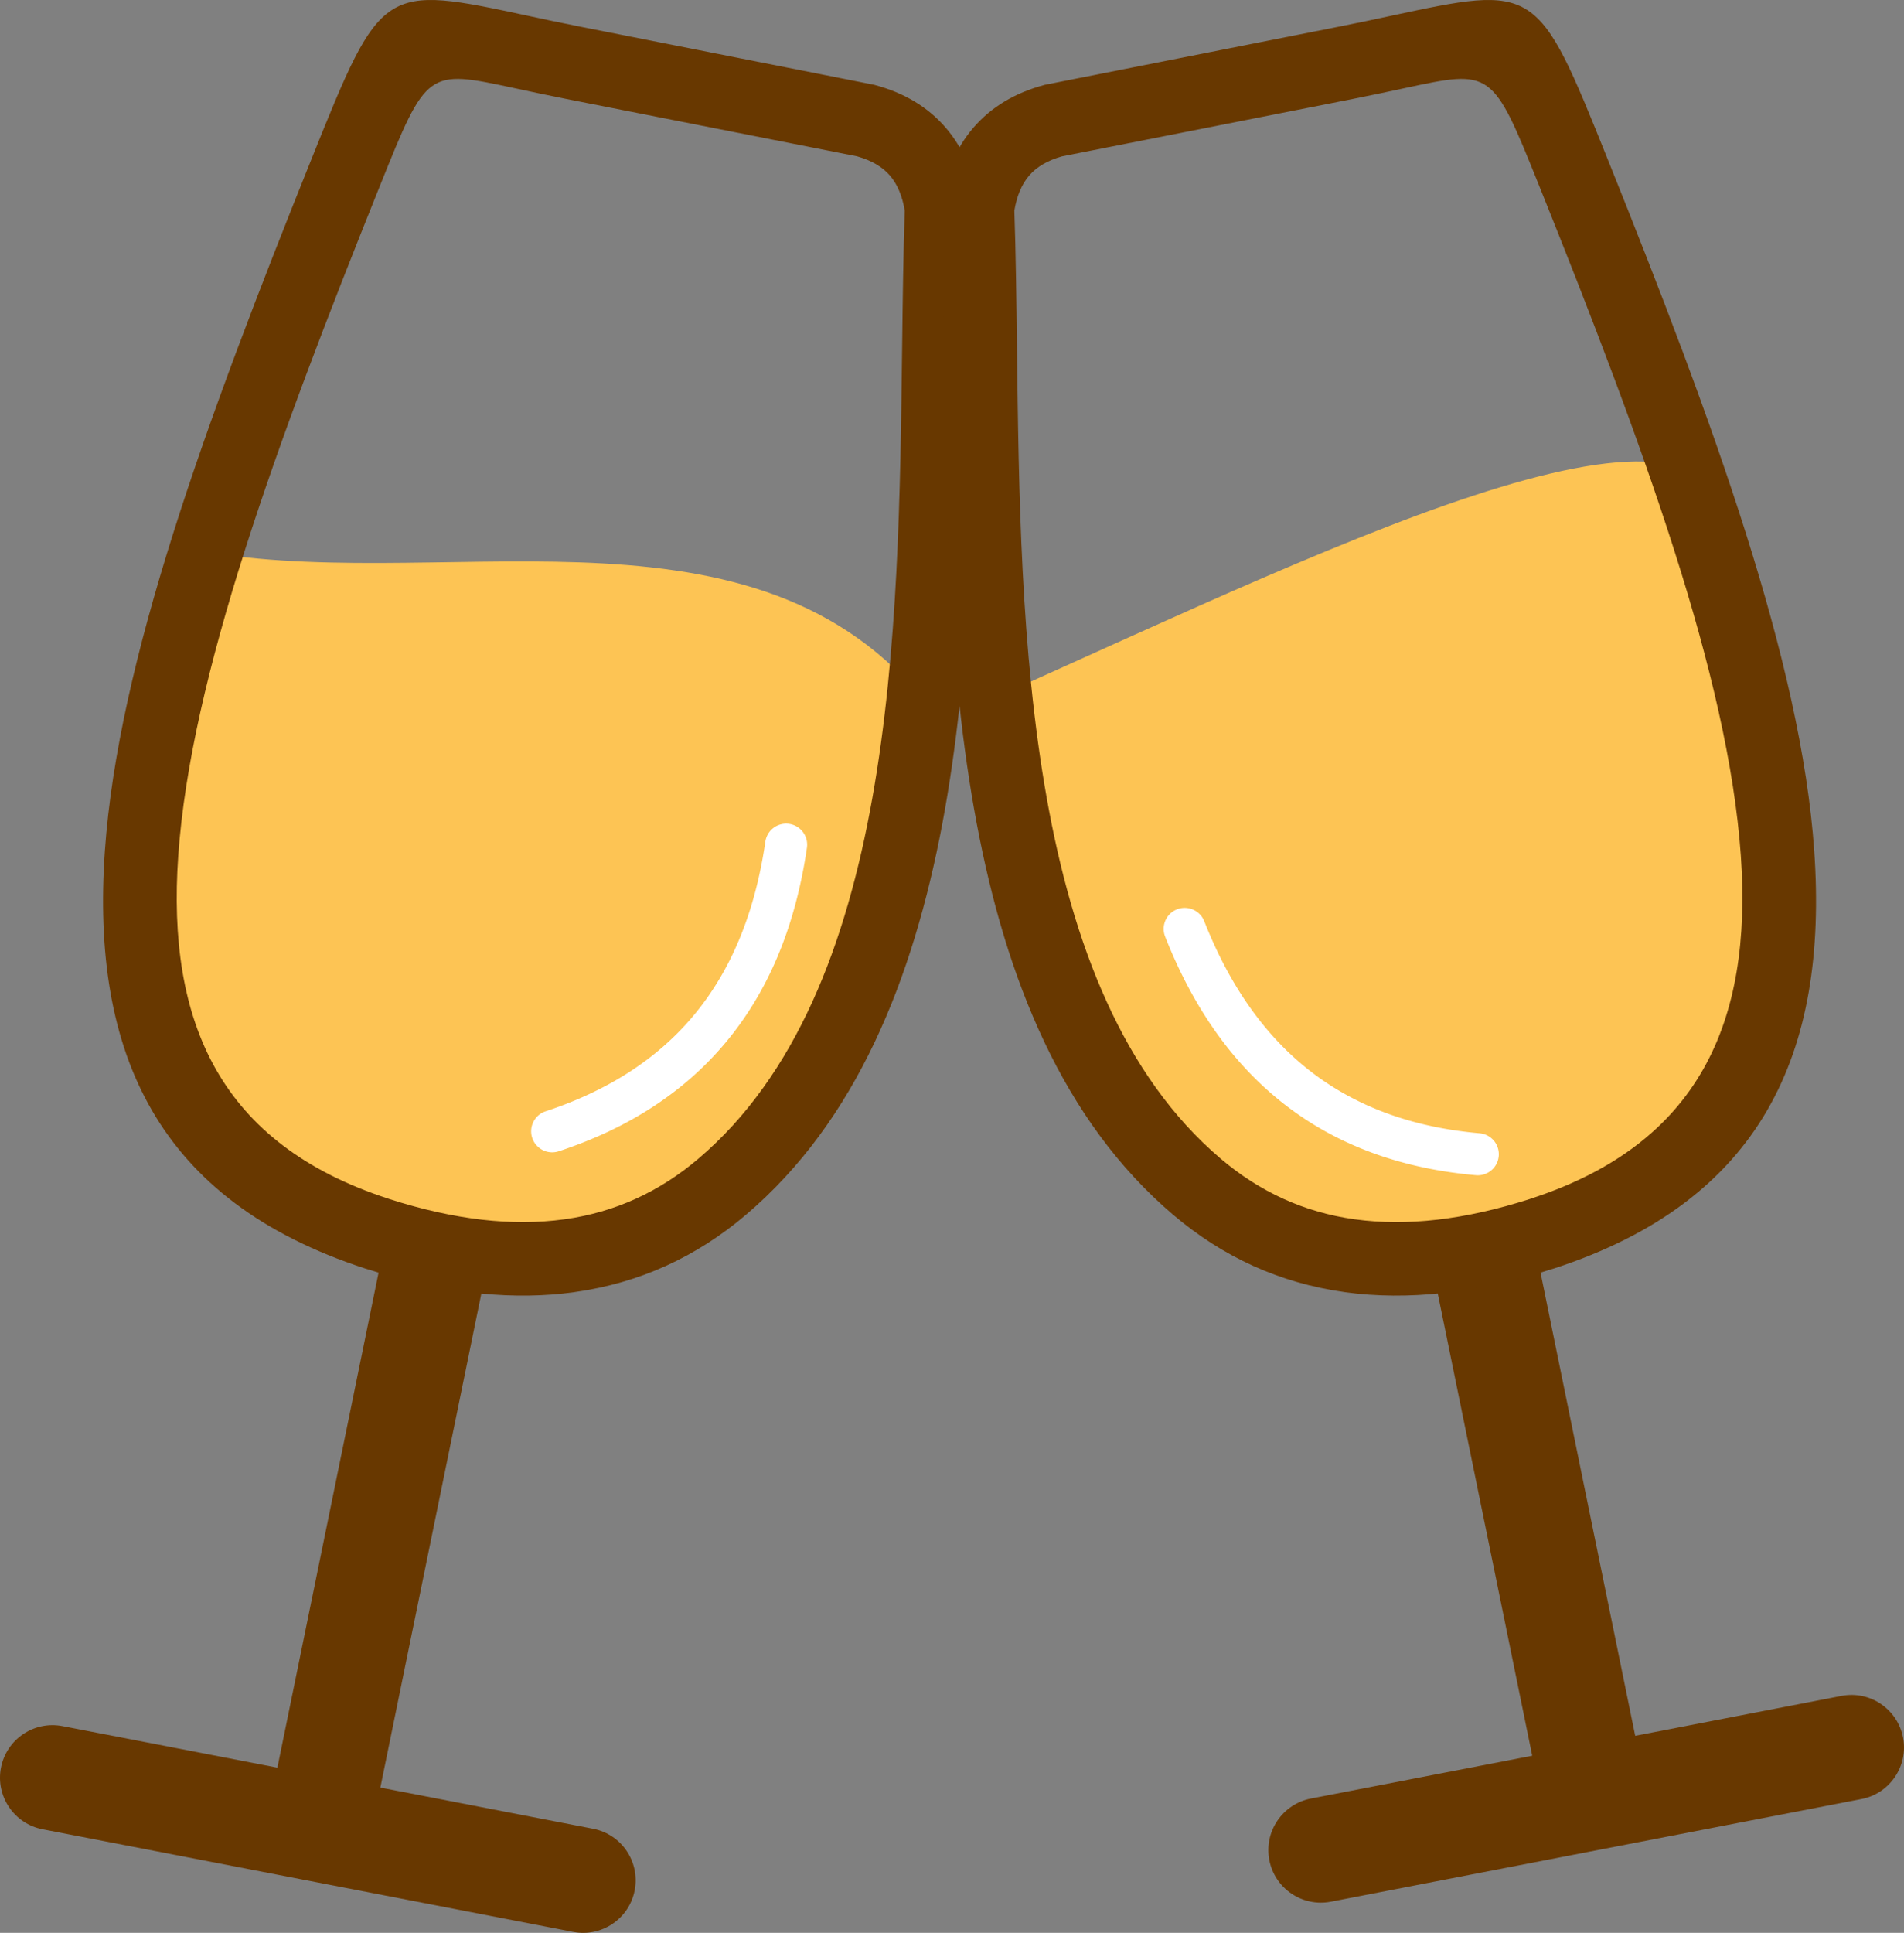
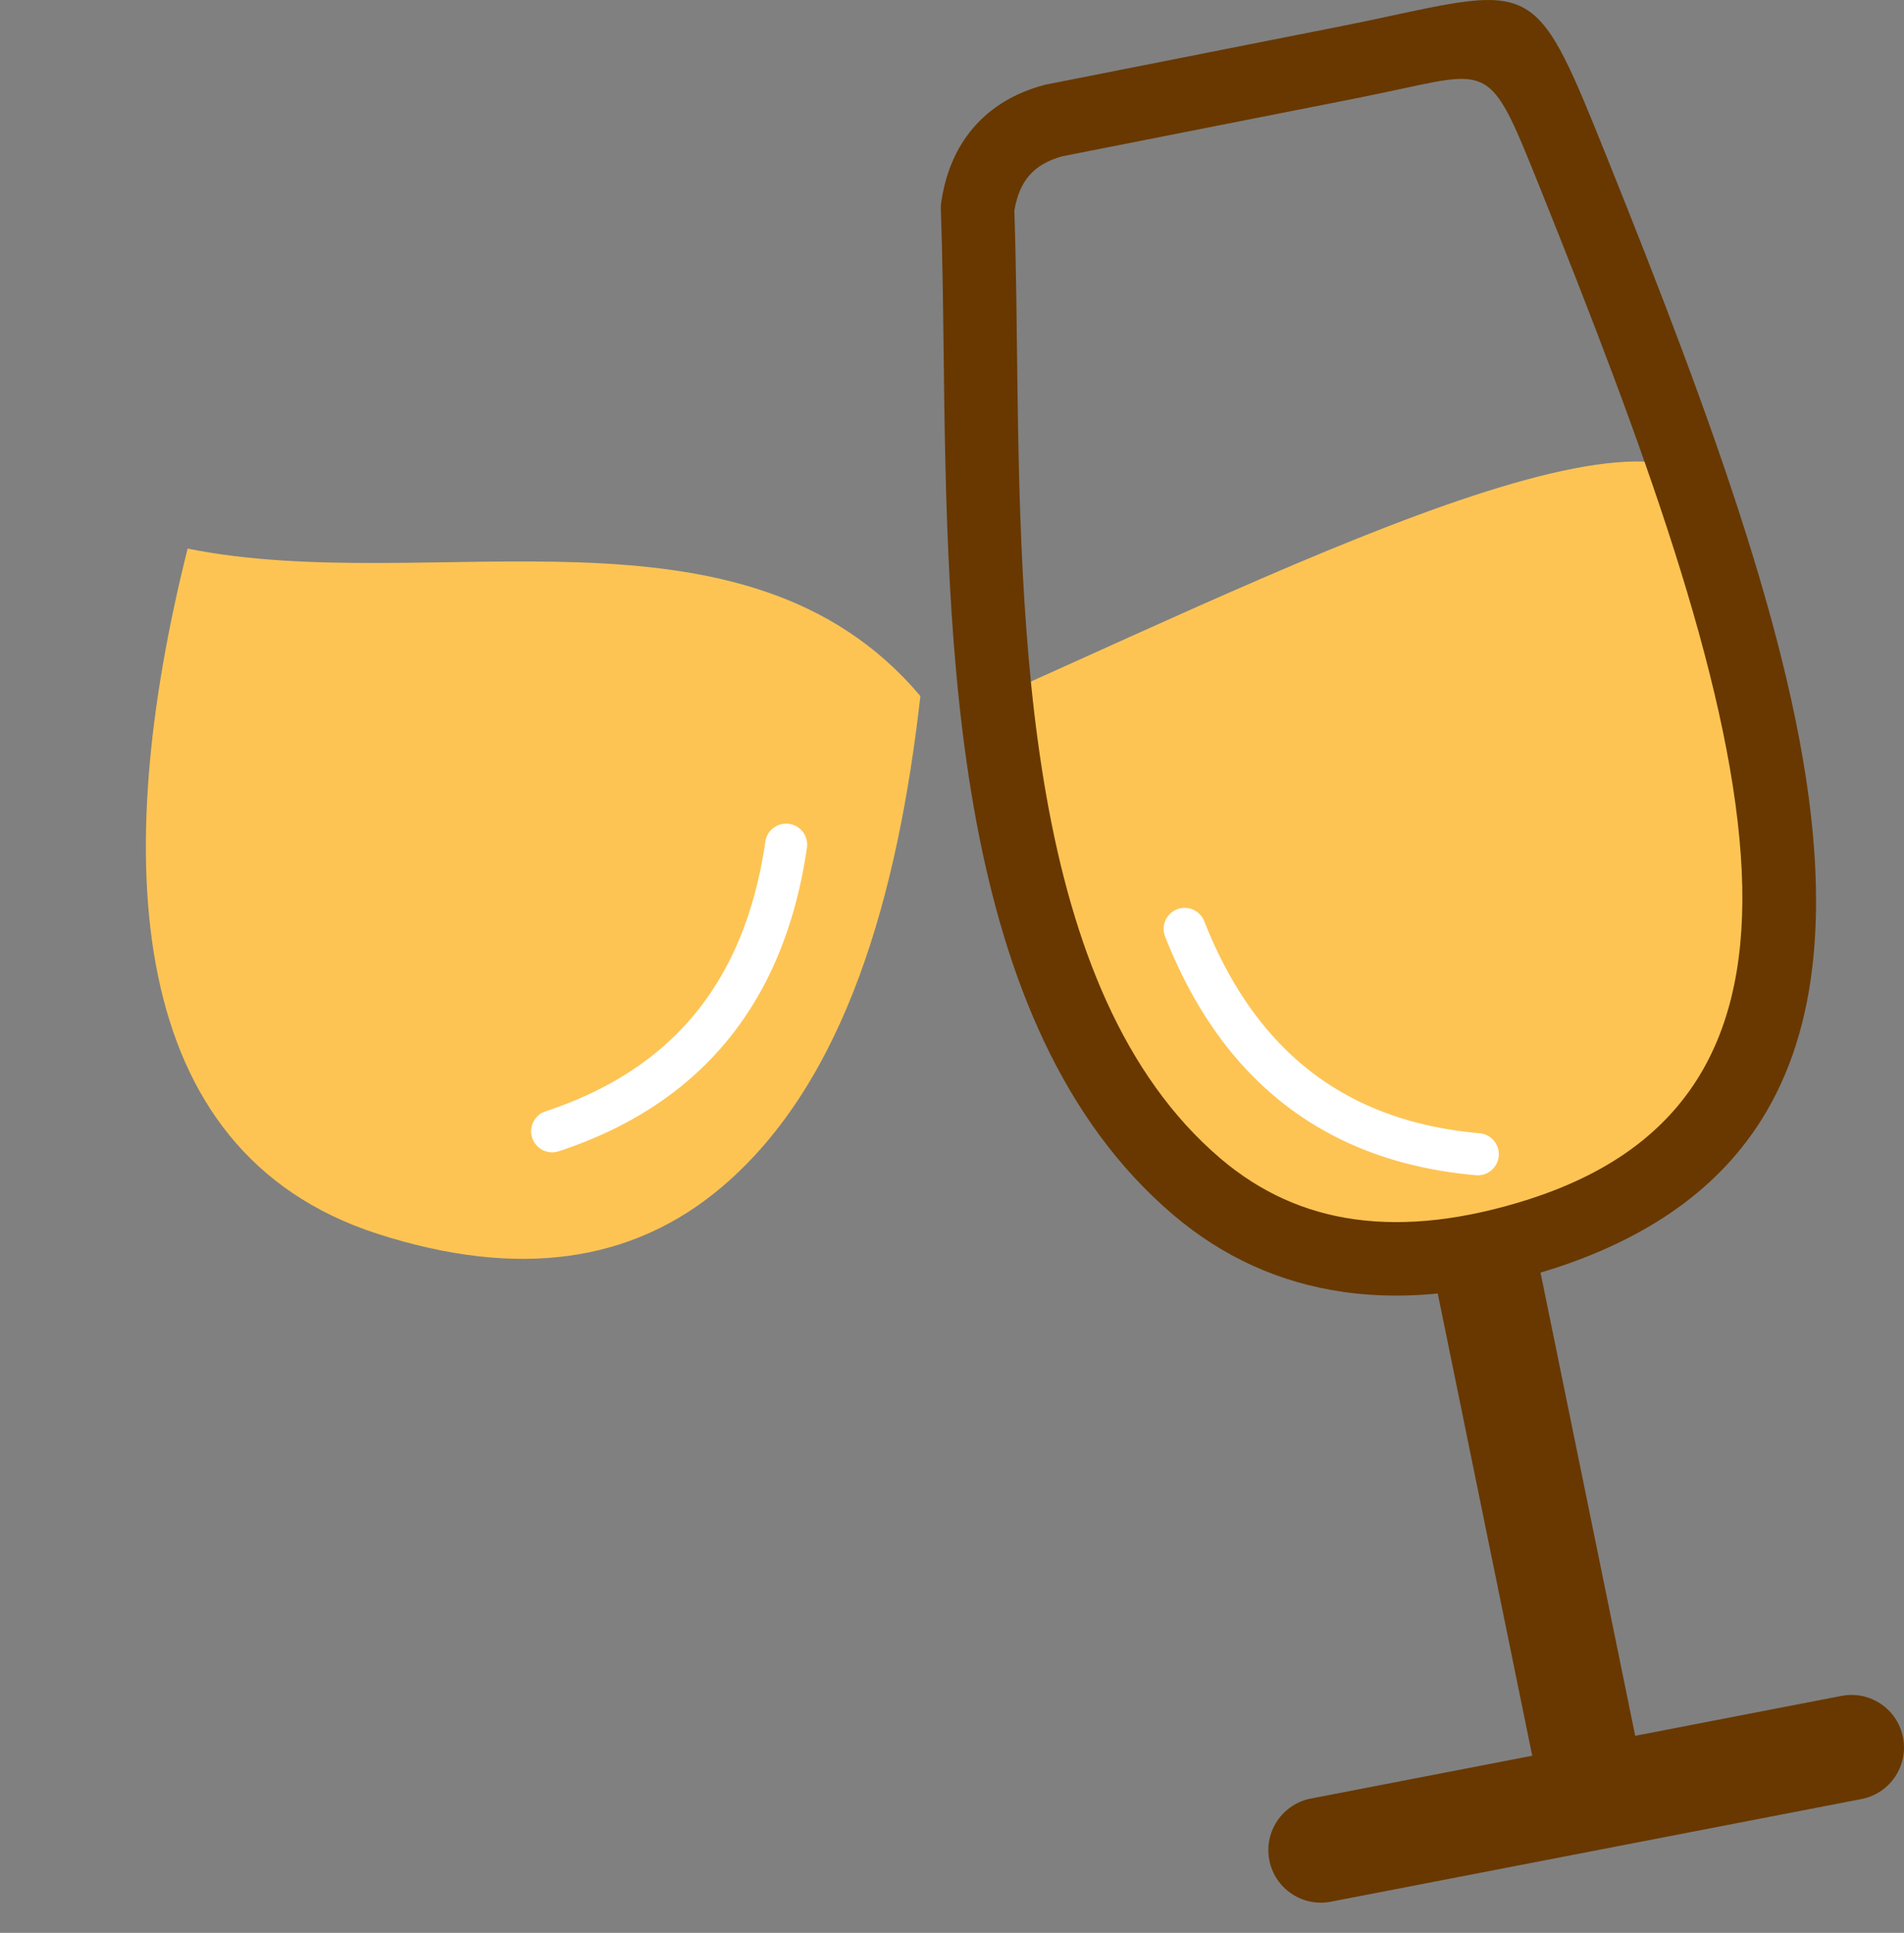
<svg xmlns="http://www.w3.org/2000/svg" shape-rendering="geometricPrecision" text-rendering="geometricPrecision" image-rendering="optimizeQuality" fill-rule="evenodd" clip-rule="evenodd" viewBox="0 0 505 512.44">
  <rect x="0" y="0" width="505" height="512.44" fill="#808080" stroke="none" />
  <path fill="#FDC454" d="M459.235 145.445c20.574 81.948 17.054 159.722-50.124 181.587-37.572 12.149-67.979 7.702-91.629-12.389-32.874-27.929-46.638-77.585-52.596-130.105 93.788-42.039 196.076-92.57 194.349-39.093z" />
  <path fill="#683800" fill-rule="nonzero" d="M352.951 504.183c-7.553 1.443-14.852-3.512-16.296-11.064-1.443-7.553 3.511-14.853 11.064-16.296l58.674-11.345-25.715-125.769c-1.533-7.524 3.324-14.873 10.849-16.406 7.525-1.534 14.873 3.323 16.406 10.849l25.775 126.042 54.746-10.585c7.553-1.443 14.853 3.511 16.296 11.064 1.443 7.553-3.511 14.852-11.064 16.296l-140.735 27.214z" />
  <path fill="#FDC454" d="M49.768 145.445c-20.574 81.948-17.054 159.722 50.124 181.587 37.572 12.149 67.979 7.702 91.629-12.389 32.874-27.929 46.638-77.585 52.596-130.105-46.769-55.415-129.566-26.062-194.349-39.093z" />
-   <path fill="#683800" fill-rule="nonzero" d="M239.967 55.838c-.649-3.862-1.946-6.984-3.934-9.298-1.971-2.297-4.864-4.011-8.719-5.097l-76.975-15.178c-4.874-.961-9.697-1.999-13.947-2.911-23.102-4.965-23.207-4.985-35.641 25.944-27.568 68.576-50.146 130.001-53.473 177.587-3.095 44.238 11.171 76.406 55.628 90.874l.406.142c17.187 5.503 32.605 7.254 46.281 5.37l.278-.034c13.239-1.867 25.014-7.248 35.353-16.036 51.967-44.151 53.13-139.552 54.042-214.622.16-13.028.312-25.479.701-36.741zM127.666 342.943L100.88 473.922l56.401 10.908c7.553 1.444 12.507 8.743 11.064 16.296-1.443 7.553-8.743 12.507-16.296 11.064L11.314 484.976C3.761 483.533-1.193 476.233.25 468.68c1.444-7.553 8.743-12.507 16.296-11.063l57.022 11.025 26.84-131.247c-1.01-.302-2.019-.617-3.036-.943l-.496-.146c-55.09-17.926-72.812-57.071-69.062-110.718 3.518-50.296 26.635-113.366 54.848-183.541C101.233-4.155 101.4-4.116 140.438 4.272c3.819.819 8.142 1.753 13.641 2.835l77.769 15.369c8.025 2.12 14.322 5.964 18.992 11.394 4.608 5.356 7.414 12.039 8.548 19.935.067.562.098 1.134.077 1.717-.423 11.765-.576 24.227-.735 37.285-.958 78.998-2.183 179.385-60.912 229.278-13.143 11.168-28.203 18.031-45.213 20.442l-.34.055c-7.82 1.079-16.019 1.204-24.599.361z" />
  <path fill="#fff" fill-rule="nonzero" d="M202.997 223.128a5.572 5.572 0 0111.033 1.568c-3.116 21.444-10.53 38.562-21.708 51.864-11.213 13.343-26.093 22.721-44.124 28.664a5.58 5.58 0 01-7.042-3.553 5.58 5.58 0 013.552-7.043c16.116-5.311 29.313-13.569 39.107-25.222 9.825-11.692 16.376-26.961 19.182-46.278zM309.011 248.264a5.573 5.573 0 0110.38-4.06c7.147 18.142 17.025 31.502 29.289 40.648 12.209 9.107 26.936 14.124 43.818 15.602a5.582 5.582 0 01-.957 11.122c-18.939-1.655-35.582-7.376-49.536-17.787-13.912-10.377-25.042-25.344-32.994-45.525z" />
  <path fill="#683800" fill-rule="nonzero" d="M249.622 53.805c1.124-7.896 3.935-14.575 8.539-19.935 4.669-5.43 10.966-9.274 18.994-11.394l77.77-15.369c5.506-1.086 9.818-2.016 13.641-2.835 39.035-8.388 39.204-8.423 57.776 37.775 28.213 70.175 51.329 133.245 54.847 183.541 3.751 53.647-13.974 92.792-69.065 110.718l-.496.146c-20.021 6.414-38.305 8.416-54.888 6.13l-.341-.055c-17.01-2.411-32.071-9.274-45.212-20.442-58.737-49.897-59.958-150.294-60.916-229.295-.156-13.055-.309-25.517-.732-37.268-.021-.583.01-1.155.083-1.717zm23.346-7.265c-1.985 2.31-3.286 5.433-3.931 9.294.388 11.262.541 23.706.697 36.727.913 75.078 2.075 170.489 54.046 214.64 10.339 8.788 22.114 14.169 35.353 16.036l.278.034c13.68 1.888 29.094.133 46.278-5.37l.406-.142c44.456-14.468 58.726-46.636 55.631-90.874-3.327-47.586-25.906-109.011-53.473-177.587-12.431-30.926-12.538-30.909-35.641-25.944-4.254.912-9.083 1.953-13.947 2.911L281.69 41.447c-3.858 1.082-6.748 2.799-8.722 5.093z" />
</svg>